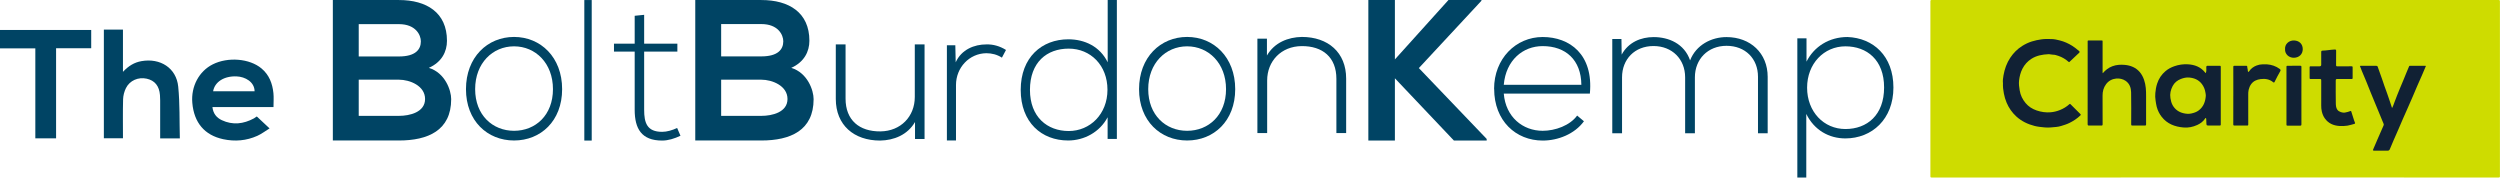
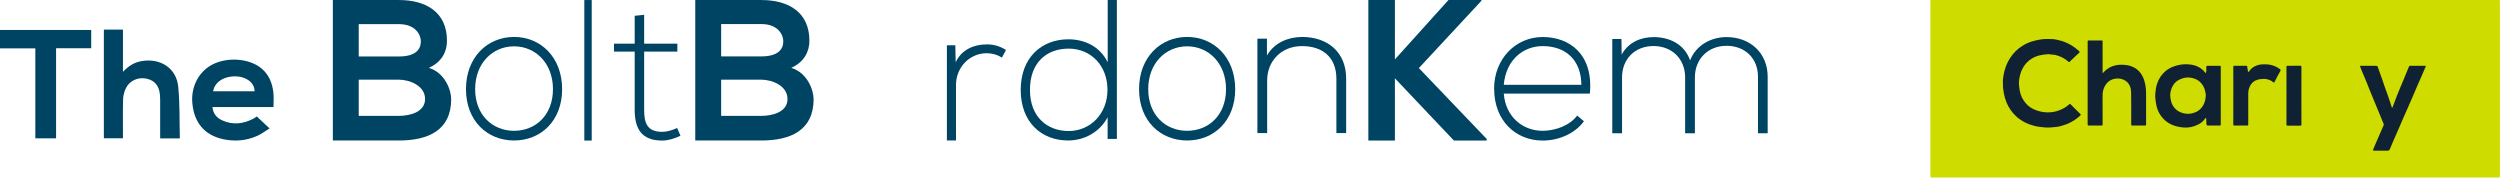
<svg xmlns="http://www.w3.org/2000/svg" width="338" height="24" viewBox="0 0 338 24" fill="none">
  <path fill-rule="evenodd" clip-rule="evenodd" d="M48.5 15.664H53.94C55.39 15.664 57.47 15.174 57.47 13.384C57.47 11.594 55.4 10.774 53.94 10.774H48.5V15.664ZM48.5 7.634H53.94C56.18 7.634 56.9 6.684 56.9 5.594C56.9 4.724 56.2 3.264 53.94 3.264H48.5V7.634ZM60.43 5.514C60.43 6.984 59.73 8.394 57.98 9.174C60.19 9.854 61 12.214 61 13.404C61 17.644 57.85 18.994 53.94 18.994H45V0.004H53.94C57.66 0.004 60.43 1.684 60.43 5.514Z" fill="#004464" />
  <path fill-rule="evenodd" clip-rule="evenodd" d="M74.76 12.054C74.76 8.544 72.4 6.264 69.5 6.264C66.6 6.264 64.24 8.544 64.24 12.054C64.24 15.564 66.6 17.684 69.5 17.684C72.4 17.684 74.76 15.574 74.76 12.054ZM63 12.054C63 7.744 65.9 4.994 69.5 4.994C73.1 4.994 76 7.744 76 12.054C76 16.364 73.1 18.994 69.5 18.994C65.9 18.994 63 16.354 63 12.054Z" fill="#004464" />
  <path fill-rule="evenodd" clip-rule="evenodd" d="M79 19.004H80V0.004H79V19.004Z" fill="#004464" />
  <path fill-rule="evenodd" clip-rule="evenodd" d="M87.09 2.004V5.904H91.58V6.974H87.09V14.844C87.09 16.594 87.46 17.824 89.52 17.824C90.16 17.824 90.88 17.614 91.55 17.304L92 18.354C91.17 18.744 90.34 19.004 89.52 19.004C86.72 19.004 85.81 17.384 85.81 14.844V6.974H83.01V5.904H85.81V2.134L87.09 2.004Z" fill="#004464" />
  <path fill-rule="evenodd" clip-rule="evenodd" d="M97.5 15.664H102.94C104.4 15.664 106.47 15.174 106.47 13.384C106.47 11.594 104.4 10.774 102.94 10.774H97.5V15.664ZM97.5 7.624H102.94C105.18 7.624 105.9 6.674 105.9 5.584C105.9 4.714 105.2 3.254 102.94 3.254H97.5V7.624ZM109.43 5.504C109.43 6.974 108.73 8.384 106.98 9.174C109.19 9.854 110 12.214 110 13.404C110 17.644 106.85 18.994 102.94 18.994H94V0.004H102.94C106.66 0.004 109.43 1.684 109.43 5.514V5.504Z" fill="#004464" />
-   <path fill-rule="evenodd" clip-rule="evenodd" d="M123.71 18.794V16.494C122.69 18.254 120.84 18.974 118.99 19.004C115.45 19.004 113 16.914 113 13.374V6.004H114.32V13.344C114.32 16.234 116.17 17.794 119.04 17.764C121.78 17.734 123.68 15.744 123.68 13.114V6.004H125V18.794H123.71Z" fill="#004464" />
  <path fill-rule="evenodd" clip-rule="evenodd" d="M129.16 6.134L129.21 8.424C129.99 6.684 131.75 6.004 133.34 6.004C134.27 5.974 135.18 6.234 136.01 6.754L135.46 7.794C134.81 7.374 134.08 7.194 133.35 7.194C131.04 7.224 129.25 9.144 129.25 11.494V18.994H128.02V6.124H129.18L129.16 6.134Z" fill="#004464" />
  <path fill-rule="evenodd" clip-rule="evenodd" d="M139.25 12.154C139.25 15.834 141.61 17.714 144.49 17.714C147.37 17.714 149.73 15.434 149.73 12.134C149.73 8.834 147.45 6.574 144.49 6.574C141.53 6.574 139.25 8.424 139.25 12.154ZM151 -0.006V18.784H149.75V15.854C148.69 17.864 146.58 18.994 144.41 18.994C140.83 18.994 138 16.554 138 12.154C138 7.754 140.85 5.314 144.44 5.314C146.65 5.314 148.72 6.284 149.76 8.424V0.004H151.01L151 -0.006Z" fill="#004464" />
  <path fill-rule="evenodd" clip-rule="evenodd" d="M165.76 12.054C165.76 8.544 163.4 6.264 160.5 6.264C157.6 6.264 155.24 8.544 155.24 12.054C155.24 15.564 157.6 17.684 160.5 17.684C163.4 17.684 165.76 15.574 165.76 12.054ZM154 12.054C154 7.744 156.9 4.994 160.5 4.994C164.1 4.994 167 7.744 167 12.054C167 16.364 164.1 18.994 160.5 18.994C156.9 18.994 154 16.354 154 12.054Z" fill="#004464" />
  <path fill-rule="evenodd" clip-rule="evenodd" d="M171.29 5.234V7.504C172.31 5.744 174.16 5.024 176.01 4.994C179.55 4.994 182 7.084 182 10.624V17.994H180.68V10.654C180.68 7.754 178.83 6.204 175.96 6.234C173.22 6.264 171.32 8.254 171.32 10.884V17.994H170V5.224H171.29V5.234Z" fill="#004464" />
  <path fill-rule="evenodd" clip-rule="evenodd" d="M200.29 0.104L191.83 9.204L201 18.784V19.004H196.57L188.59 10.584V19.004H185V0.004H188.59V8.034L195.83 0.004H200.29V0.104Z" fill="#004464" />
  <path fill-rule="evenodd" clip-rule="evenodd" d="M213.8 11.464C213.77 8.104 211.68 6.234 208.57 6.234C205.9 6.234 203.6 8.134 203.31 11.464H213.8ZM202 12.014C202 7.944 204.93 5.004 208.57 5.004C212.21 5.004 215.45 7.344 214.95 12.654H203.31C203.57 15.844 205.9 17.684 208.57 17.684C210.27 17.684 212.26 16.964 213.23 15.624L214.15 16.394C212.89 18.124 210.64 19.004 208.58 19.004C204.94 19.004 202.01 16.334 202.01 12.014H202Z" fill="#004464" />
  <path fill-rule="evenodd" clip-rule="evenodd" d="M237.68 18.004V10.374C237.68 7.924 235.96 6.194 233.43 6.194C230.9 6.194 229.15 8.004 229.15 10.454V18.014H227.83V10.454C227.83 8.004 226.08 6.224 223.55 6.224C221.02 6.224 219.3 8.004 219.3 10.454V18.014H217.98V5.274H219.22L219.25 7.384C220.16 5.704 221.86 5.014 223.58 5.014C225.6 5.014 227.72 5.894 228.5 8.164C229.31 6.074 231.38 5.014 233.42 5.014C236.67 5.014 238.99 7.204 238.99 10.384V18.014H237.67L237.68 18.004Z" fill="#004464" />
-   <path fill-rule="evenodd" clip-rule="evenodd" d="M254.73 11.824C254.73 8.094 252.4 6.264 249.5 6.264C246.6 6.264 244.32 8.604 244.32 11.854C244.32 15.104 246.57 17.444 249.5 17.444C252.43 17.444 254.73 15.564 254.73 11.824ZM243 23.994V5.184H244.24V8.334C245.25 6.314 247.29 5.004 249.78 5.004C253.25 5.134 255.99 7.554 255.99 11.834C255.99 16.114 253.09 18.714 249.49 18.714C247.31 18.714 245.29 17.614 244.21 15.404V24.004H242.99L243 23.994Z" fill="#004464" />
  <g clip-path="url(#clip0_4110_25672)">
    <path d="M299.469 23.997C286.708 23.997 273.946 23.997 261.184 24C261.027 24 260.99 23.967 260.99 23.819C260.994 15.94 260.994 8.061 260.99 0.181C260.99 0.033 261.026 0 261.184 0C286.722 0.004 312.259 0.004 337.796 0C337.954 0 337.99 0.033 337.99 0.181C337.986 8.06 337.986 15.939 337.99 23.818C337.99 23.967 337.955 24 337.796 23.999C325.02 23.995 312.244 23.996 299.469 23.996V23.997Z" fill="#CEDC00" />
-     <path d="M297.968 13.164C297.898 14.068 297.605 14.874 296.803 15.451C296.433 15.717 296.011 15.847 295.553 15.941C295.124 16.028 294.713 15.988 294.313 15.903C293.524 15.735 292.894 15.323 292.492 14.649C292.287 14.306 292.193 13.93 292.125 13.537C292.007 12.857 292.165 12.239 292.488 11.652C292.783 11.117 293.256 10.749 293.86 10.531C294.298 10.373 294.751 10.272 295.219 10.311C296.056 10.382 296.786 10.666 297.311 11.319C297.623 11.708 297.82 12.137 297.898 12.621C297.928 12.802 297.979 12.978 297.968 13.164Z" fill="#CEDC00" />
    <path d="M270.8 11.249C270.758 10.913 270.811 10.538 270.876 10.171C271.027 9.323 271.309 8.522 271.794 7.797C272.224 7.155 272.755 6.618 273.416 6.206C273.822 5.952 274.246 5.749 274.704 5.605C275.121 5.474 275.544 5.389 275.976 5.324C276.454 5.252 276.928 5.268 277.403 5.281C277.764 5.291 278.119 5.376 278.473 5.464C279.087 5.616 279.649 5.872 280.18 6.204C280.505 6.407 280.794 6.653 281.085 6.898C281.183 6.98 281.199 7.045 281.095 7.142C280.662 7.543 280.233 7.949 279.806 8.358C279.756 8.407 279.741 8.423 279.679 8.367C279.27 8.004 278.808 7.721 278.287 7.552C278.049 7.474 277.802 7.387 277.543 7.392C277.34 7.395 277.15 7.317 276.945 7.327C276.129 7.366 275.339 7.506 274.642 7.955C274.117 8.292 273.712 8.747 273.429 9.3C273.179 9.791 273.048 10.312 272.98 10.863C272.922 11.329 272.99 11.773 273.063 12.225C273.168 12.874 273.448 13.444 273.866 13.942C274.258 14.409 274.763 14.73 275.348 14.931C275.966 15.142 276.602 15.235 277.247 15.18C277.675 15.144 278.097 15.04 278.504 14.876C278.977 14.684 279.402 14.431 279.773 14.091C279.857 14.014 279.892 14.047 279.947 14.103C280.388 14.543 280.83 14.981 281.27 15.421C281.335 15.485 281.336 15.54 281.262 15.611C280.823 16.031 280.321 16.362 279.775 16.628C279.423 16.801 279.048 16.913 278.676 17.028C278.461 17.094 278.235 17.142 278.011 17.163C277.475 17.216 276.937 17.281 276.397 17.224C275.961 17.178 275.522 17.14 275.097 17.033C274.165 16.797 273.318 16.398 272.604 15.744C272.033 15.22 271.601 14.601 271.3 13.896C271.129 13.494 271.004 13.074 270.923 12.639C270.839 12.191 270.779 11.745 270.799 11.249H270.8Z" fill="#112134" />
    <path d="M298.21 9.891C298.339 9.633 298.288 9.362 298.291 9.1C298.292 8.935 298.334 8.89 298.501 8.893C299.03 8.904 299.56 8.901 300.089 8.895C300.204 8.894 300.248 8.917 300.248 9.043C300.244 11.636 300.244 14.229 300.248 16.823C300.248 16.943 300.213 16.976 300.093 16.974C299.604 16.968 299.115 16.972 298.626 16.972C298.336 16.972 298.319 16.957 298.304 16.667C298.294 16.479 298.289 16.291 298.283 16.103C298.281 16.042 298.265 15.973 298.214 15.957C298.148 15.938 298.133 16.023 298.107 16.062C297.847 16.448 297.482 16.706 297.067 16.897C296.477 17.169 295.852 17.293 295.202 17.236C294.04 17.134 293.01 16.75 292.267 15.805C291.945 15.396 291.72 14.939 291.587 14.436C291.513 14.157 291.48 13.874 291.434 13.591C291.378 13.251 291.37 12.913 291.4 12.577C291.438 12.15 291.508 11.73 291.642 11.315C291.86 10.638 292.236 10.076 292.776 9.618C293.124 9.323 293.523 9.111 293.956 8.958C294.559 8.745 295.18 8.656 295.815 8.694C296.725 8.749 297.524 9.05 298.115 9.78C298.142 9.814 298.143 9.867 298.21 9.889V9.891ZM298.225 12.948C298.234 12.787 298.192 12.634 298.168 12.478C298.104 12.061 297.943 11.689 297.687 11.352C297.257 10.788 296.66 10.542 295.975 10.482C295.591 10.448 295.222 10.536 294.863 10.672C294.369 10.86 293.981 11.178 293.74 11.64C293.475 12.148 293.346 12.682 293.443 13.269C293.498 13.61 293.575 13.934 293.743 14.231C294.073 14.812 294.588 15.169 295.233 15.314C295.561 15.387 295.898 15.421 296.249 15.346C296.623 15.266 296.969 15.154 297.272 14.923C297.928 14.424 298.168 13.728 298.226 12.947L298.225 12.948Z" fill="#112134" />
    <path d="M284.292 9.904C284.655 9.473 285.072 9.154 285.591 8.957C286.139 8.75 286.706 8.722 287.274 8.773C288.058 8.844 288.76 9.128 289.285 9.732C289.554 10.041 289.739 10.403 289.876 10.794C290.13 11.518 290.155 12.26 290.151 13.012C290.143 14.272 290.146 15.531 290.152 16.792C290.153 16.948 290.108 16.978 289.961 16.976C289.414 16.966 288.867 16.965 288.32 16.976C288.159 16.98 288.136 16.928 288.136 16.786C288.14 15.349 288.154 13.912 288.126 12.476C288.114 11.875 287.928 11.313 287.392 10.936C287.204 10.803 286.999 10.721 286.772 10.665C286.556 10.613 286.342 10.595 286.128 10.616C285.562 10.676 285.089 10.916 284.744 11.378C284.398 11.84 284.262 12.357 284.267 12.93C284.279 14.219 284.268 15.506 284.274 16.795C284.274 16.934 284.246 16.978 284.097 16.976C283.55 16.966 283.003 16.965 282.457 16.976C282.291 16.979 282.248 16.937 282.248 16.771C282.253 13.208 282.252 9.645 282.252 6.082C282.252 5.923 282.256 5.763 282.251 5.603C282.247 5.51 282.273 5.474 282.375 5.474C282.967 5.478 283.561 5.48 284.154 5.473C284.302 5.471 284.27 5.56 284.27 5.639C284.27 6.99 284.27 8.342 284.271 9.692C284.271 9.758 284.26 9.827 284.294 9.902L284.292 9.904Z" fill="#112134" />
    <path d="M319.059 8.92C319.127 8.885 319.192 8.898 319.254 8.898C319.882 8.897 320.51 8.898 321.137 8.898C321.439 8.898 321.428 8.901 321.517 9.173C321.662 9.615 321.819 10.052 321.985 10.487C322.12 10.838 322.226 11.2 322.35 11.555C322.474 11.909 322.608 12.26 322.734 12.614C322.836 12.902 322.934 13.19 323.031 13.479C323.154 13.844 323.274 14.21 323.406 14.607C323.56 14.345 323.626 14.084 323.726 13.836C323.978 13.208 324.196 12.566 324.471 11.945C324.769 11.268 325.039 10.58 325.321 9.896C325.441 9.606 325.556 9.314 325.684 9.027C325.708 8.972 325.721 8.894 325.831 8.895C326.527 8.902 327.224 8.899 327.92 8.9C327.936 8.9 327.953 8.909 327.984 8.918C327.803 9.344 327.627 9.771 327.443 10.193C327.247 10.646 327.039 11.095 326.842 11.548C326.624 12.05 326.417 12.555 326.2 13.056C325.954 13.626 325.704 14.194 325.454 14.761C325.257 15.209 325.055 15.654 324.859 16.102C324.663 16.55 324.475 17.002 324.28 17.451C324.059 17.956 323.834 18.461 323.614 18.967C323.442 19.364 323.268 19.761 323.109 20.163C323.05 20.312 322.959 20.372 322.804 20.371C322.199 20.367 321.595 20.371 320.99 20.368C320.811 20.368 320.795 20.329 320.865 20.17C321.063 19.72 321.252 19.266 321.447 18.814C321.667 18.308 321.893 17.803 322.112 17.296C322.163 17.178 322.204 17.057 322.265 16.943C322.296 16.884 322.291 16.805 322.265 16.741C322.08 16.288 321.891 15.835 321.704 15.383C321.526 14.953 321.348 14.523 321.171 14.093C320.948 13.553 320.723 13.014 320.503 12.472C320.306 11.987 320.118 11.498 319.919 11.014C319.726 10.543 319.521 10.075 319.326 9.605C319.232 9.378 319.147 9.146 319.059 8.918V8.92Z" fill="#112134" />
-     <path d="M313.83 12.822C313.83 12.184 313.83 11.546 313.83 10.907C313.83 10.699 313.811 10.681 313.606 10.681C313.21 10.681 312.812 10.678 312.415 10.684C312.294 10.685 312.258 10.646 312.26 10.526C312.266 10.053 312.267 9.58 312.26 9.107C312.258 8.99 312.301 8.963 312.409 8.964C312.806 8.968 313.204 8.966 313.601 8.966C313.754 8.966 313.83 8.893 313.83 8.746C313.83 8.182 313.834 7.617 313.828 7.053C313.826 6.902 313.864 6.846 314.029 6.843C314.572 6.832 315.106 6.714 315.65 6.694C315.798 6.688 315.848 6.723 315.846 6.879C315.836 7.517 315.846 8.156 315.838 8.794C315.836 8.941 315.882 8.97 316.021 8.968C316.654 8.961 317.288 8.968 317.921 8.963C318.04 8.962 318.079 8.992 318.076 9.113C318.069 9.586 318.069 10.06 318.076 10.532C318.078 10.655 318.036 10.684 317.918 10.683C317.279 10.678 316.64 10.684 316.001 10.677C315.839 10.675 315.791 10.739 315.792 10.887C315.794 11.913 315.779 12.94 315.802 13.965C315.808 14.262 315.825 14.577 316.016 14.845C316.207 15.112 316.712 15.291 317.068 15.213C317.315 15.159 317.559 15.112 317.791 15.007C317.872 14.97 317.89 15.072 317.904 15.115C318.031 15.501 318.149 15.889 318.272 16.276C318.302 16.371 318.331 16.468 318.378 16.553C318.436 16.657 318.389 16.728 318.305 16.75C317.996 16.833 317.694 16.934 317.374 16.988C317.012 17.047 316.654 17.055 316.296 17.033C315.488 16.983 314.795 16.684 314.313 16.004C314.112 15.721 313.989 15.405 313.908 15.066C313.78 14.526 313.85 13.981 313.831 13.437C313.824 13.232 313.83 13.027 313.83 12.822V12.822Z" fill="#112134" />
    <path d="M301.945 12.933C301.945 11.645 301.946 10.356 301.942 9.068C301.942 8.94 301.968 8.892 302.11 8.894C302.628 8.904 303.146 8.901 303.664 8.896C303.777 8.895 303.831 8.917 303.83 9.042C303.829 9.222 303.916 9.393 303.904 9.578C303.901 9.631 303.933 9.699 303.984 9.718C304.043 9.741 304.066 9.659 304.087 9.629C304.335 9.263 304.679 9.016 305.083 8.859C305.345 8.757 305.627 8.699 305.914 8.695C306.098 8.692 306.283 8.684 306.467 8.696C307.112 8.74 307.703 8.94 308.226 9.325C308.338 9.408 308.365 9.504 308.29 9.628C308.018 10.079 307.791 10.555 307.55 11.023C307.464 11.191 307.443 11.203 307.3 11.089C306.806 10.692 306.225 10.616 305.629 10.694C305.138 10.758 304.679 10.941 304.366 11.363C304.191 11.598 304.087 11.859 304.016 12.144C303.957 12.382 303.963 12.616 303.962 12.853C303.96 14.17 303.96 15.487 303.964 16.804C303.964 16.931 303.941 16.979 303.798 16.976C303.24 16.967 302.681 16.968 302.123 16.976C301.981 16.979 301.939 16.945 301.939 16.799C301.945 15.51 301.943 14.222 301.943 12.934L301.945 12.933Z" fill="#112134" />
    <path d="M311.149 12.941C311.149 14.224 311.147 15.506 311.153 16.789C311.153 16.937 311.127 16.994 310.959 16.99C310.401 16.979 309.842 16.983 309.284 16.988C309.164 16.989 309.129 16.953 309.129 16.834C309.132 14.235 309.132 11.636 309.129 9.037C309.129 8.908 309.179 8.891 309.291 8.892C309.855 8.897 310.419 8.898 310.983 8.891C311.12 8.889 311.154 8.927 311.153 9.06C311.148 10.354 311.149 11.649 311.149 12.942V12.941Z" fill="#112134" />
-     <path d="M308.938 6.635C308.895 5.973 309.461 5.443 310.165 5.472C310.869 5.5 311.337 5.96 311.332 6.651C311.329 7.322 310.851 7.791 310.143 7.809C309.471 7.826 308.896 7.319 308.939 6.635H308.938Z" fill="#112134" />
  </g>
  <path d="M14.04 4H16.623C16.623 4.944 16.623 5.865 16.623 6.783C16.623 7.701 16.623 8.627 16.623 9.713C17.379 8.907 18.157 8.437 19.122 8.266C21.671 7.815 23.843 9.196 24.095 11.709C24.327 14.015 24.252 16.352 24.315 18.708H21.654C21.654 18.495 21.654 18.286 21.654 18.075C21.654 16.573 21.654 15.071 21.654 13.569C21.654 13.332 21.645 13.094 21.628 12.86C21.533 11.623 20.927 10.878 19.827 10.636C18.702 10.39 17.546 10.874 17.03 11.906C16.8 12.368 16.657 12.916 16.642 13.429C16.596 15.166 16.625 16.905 16.625 18.692H14.042V4H14.04Z" fill="#004464" />
  <path d="M36.981 14.475H28.721C28.813 15.341 29.274 15.913 29.989 16.248C31.467 16.941 32.924 16.765 34.329 16.006C34.45 15.939 34.559 15.854 34.719 15.745C35.262 16.253 35.798 16.753 36.445 17.36C35.861 17.721 35.357 18.11 34.792 18.364C33.319 19.026 31.76 19.159 30.18 18.82C27.652 18.279 26.227 16.58 26 13.903C25.813 11.683 26.901 9.635 28.765 8.7C30.822 7.668 33.74 7.908 35.345 9.246C36.394 10.119 36.833 11.289 36.966 12.58C37.029 13.18 36.976 13.794 36.976 14.478L36.981 14.475ZM34.421 12.34C34.412 11.078 33.151 10.375 31.993 10.328C30.314 10.259 29.034 11.059 28.813 12.34H34.421Z" fill="#004464" />
  <path d="M0 4.052H12.331V6.522H7.583V18.703H4.777V6.539H0V4.052Z" fill="#004464" />
  <defs>
    <clipPath id="clip0_4110_25672">
      <rect width="77" height="24" fill="white" transform="translate(260.99)" />
    </clipPath>
  </defs>
</svg>